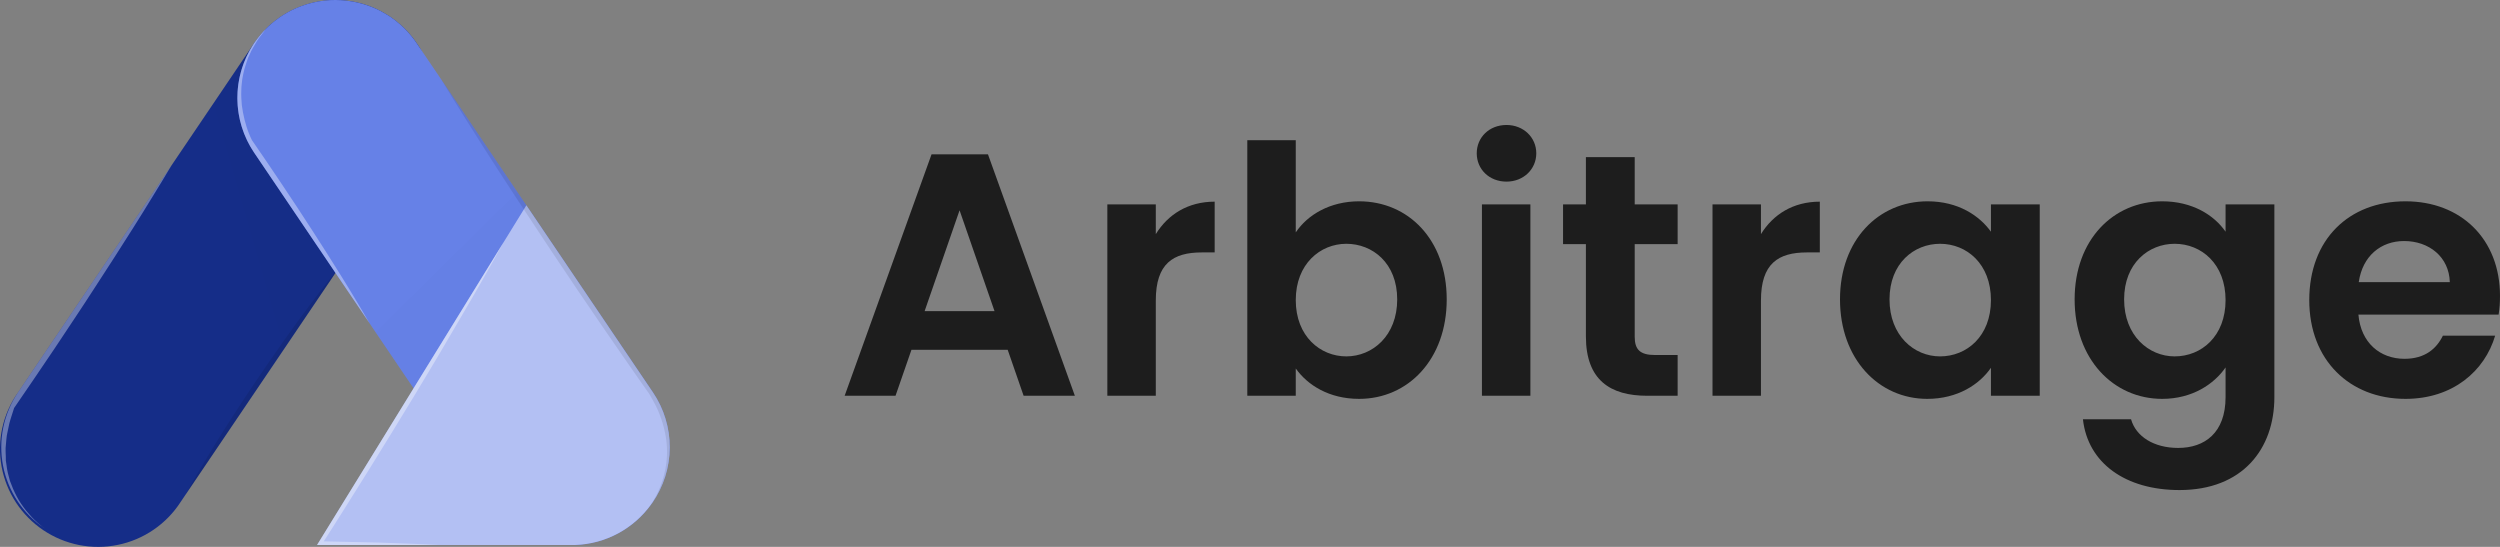
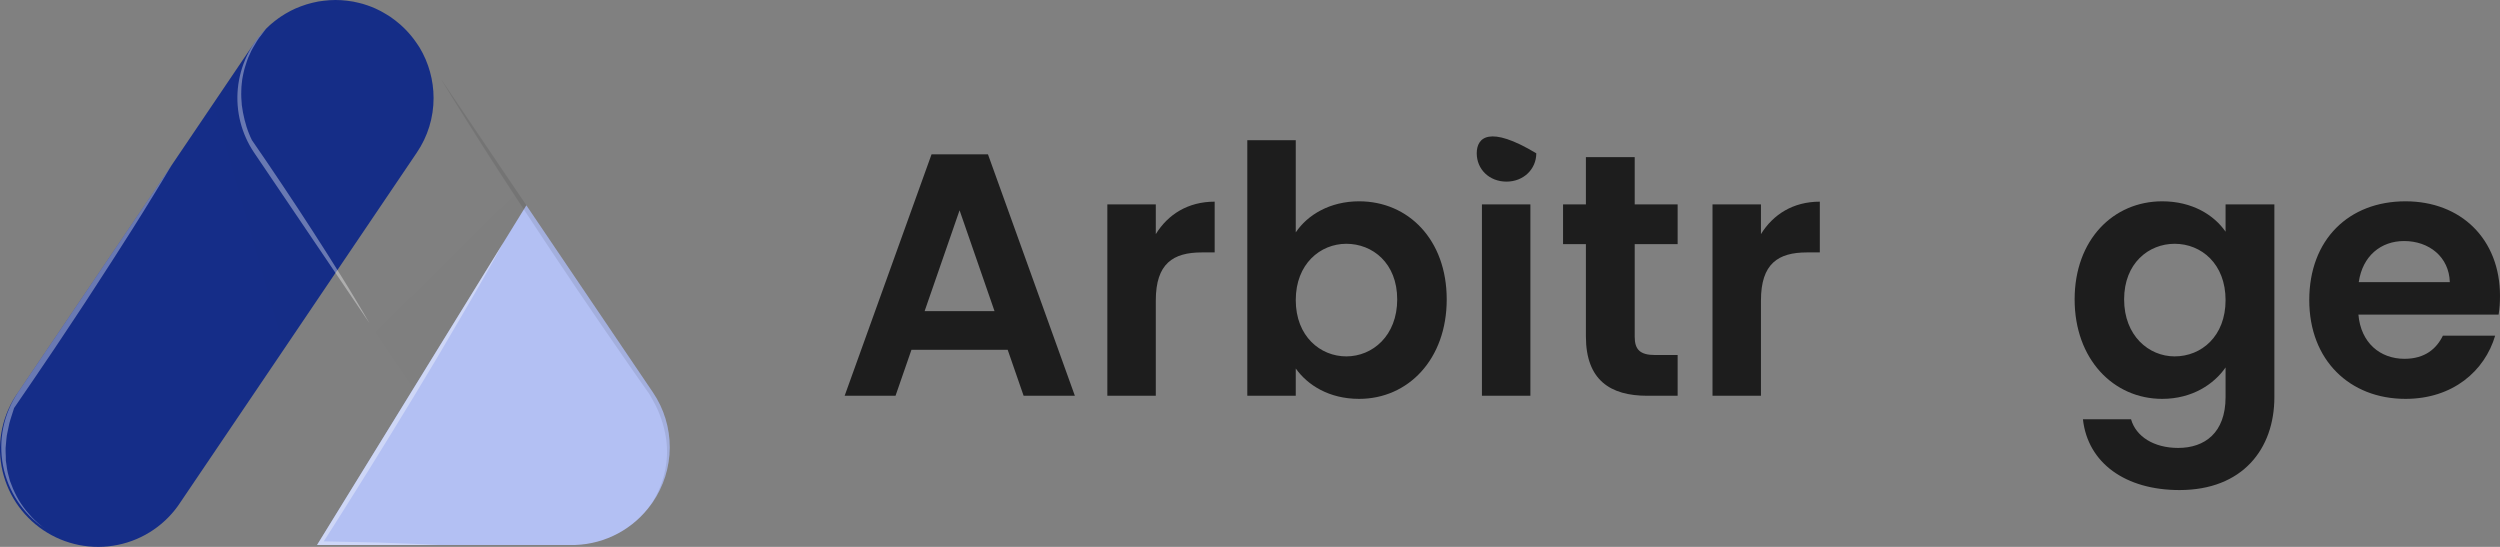
<svg xmlns="http://www.w3.org/2000/svg" width="128" height="28" viewBox="0 0 128 28" fill="none">
  <rect x="0" y="0" width="128" height="28" fill="#808080" stroke="none" />
  <path d="M17.169 6.72116e-07L17.181 6.73066e-07C17.276 6.80515e-07 17.375 0.003 17.47 0.009C17.571 0.015 17.672 0.025 17.771 0.037C17.869 0.049 17.97 0.065 18.069 0.08C18.074 0.082 18.081 0.083 18.087 0.083C18.179 0.101 18.271 0.123 18.363 0.144C18.51 0.177 18.655 0.219 18.796 0.27L18.8 0.27C18.944 0.319 19.082 0.374 19.22 0.435C19.266 0.457 19.312 0.475 19.355 0.501C19.398 0.526 19.448 0.544 19.491 0.566L19.494 0.569C19.539 0.594 19.582 0.618 19.625 0.643C19.667 0.667 19.714 0.692 19.756 0.719C19.833 0.765 19.91 0.811 19.983 0.86C20.163 0.984 20.335 1.118 20.499 1.261C20.549 1.304 20.592 1.344 20.638 1.39C20.668 1.418 20.696 1.446 20.727 1.476C20.782 1.531 20.837 1.589 20.891 1.648C20.944 1.706 20.995 1.767 21.047 1.828C21.099 1.889 21.148 1.951 21.195 2.015C21.241 2.08 21.29 2.146 21.336 2.214L21.446 2.378L21.483 2.434C21.951 3.215 22.198 4.109 22.199 5.019C22.2 6.017 21.901 6.991 21.339 7.816L17.276 13.827L17.175 13.974L17.031 14.188L14.562 17.843L9.492 25.34C9.491 25.343 9.489 25.346 9.486 25.349L9.25 25.698C8.888 26.26 8.417 26.744 7.865 27.121C7.314 27.499 6.692 27.763 6.036 27.897C5.381 28.032 4.705 28.034 4.049 27.905C3.392 27.775 2.768 27.516 2.213 27.142C1.659 26.769 1.185 26.289 0.818 25.73C0.452 25.171 0.202 24.545 0.081 23.888C-0.039 23.231 -0.027 22.557 0.118 21.905C0.262 21.253 0.536 20.637 0.922 20.092L8.771 8.484C8.774 8.481 8.774 8.478 8.777 8.475L10.939 5.277L12.968 2.274C12.977 2.262 12.984 2.253 12.99 2.244C12.995 2.232 13.002 2.222 13.011 2.213L13.011 2.21C13.073 2.121 13.137 2.035 13.202 1.953C13.209 1.937 13.22 1.924 13.232 1.913C13.275 1.854 13.325 1.796 13.374 1.741C13.45 1.649 13.534 1.561 13.619 1.475L13.626 1.468C13.691 1.403 13.755 1.343 13.822 1.282C13.85 1.26 13.878 1.236 13.905 1.211C13.954 1.165 14.007 1.125 14.059 1.085C14.073 1.071 14.088 1.059 14.105 1.049C14.154 1.008 14.205 0.97 14.258 0.935C14.291 0.908 14.326 0.884 14.363 0.862C14.363 0.859 14.366 0.859 14.366 0.859C14.533 0.748 14.706 0.645 14.885 0.552C14.965 0.513 15.047 0.473 15.127 0.436C15.13 0.436 15.13 0.433 15.133 0.433C15.226 0.393 15.315 0.356 15.407 0.323C15.499 0.289 15.597 0.255 15.695 0.224C15.793 0.194 15.889 0.169 15.984 0.145C16.079 0.12 16.172 0.102 16.263 0.084C16.275 0.083 16.286 0.081 16.296 0.077C16.392 0.062 16.483 0.047 16.579 0.038C16.674 0.029 16.778 0.016 16.88 0.01C16.976 0.003 17.071 6.6441e-07 17.169 6.72116e-07Z" fill="#152D88" />
  <g style="mix-blend-mode:multiply" opacity="0.1">
    <g style="mix-blend-mode:multiply" opacity="0.1">
      <path d="M17.169 8.12561e-07L17.181 8.13414e-07C17.276 8.20092e-07 17.375 0.003 17.47 0.009C17.571 0.015 17.672 0.025 17.771 0.037C17.869 0.049 17.97 0.065 18.069 0.08C18.074 0.082 18.081 0.083 18.087 0.083C18.179 0.101 18.271 0.123 18.363 0.144C18.51 0.177 18.655 0.219 18.796 0.27L18.8 0.27C18.944 0.319 19.082 0.374 19.22 0.435C19.266 0.457 19.312 0.475 19.355 0.501C19.398 0.526 19.448 0.544 19.491 0.566L19.494 0.569C19.539 0.594 19.582 0.618 19.625 0.643C19.667 0.667 19.714 0.692 19.756 0.719C19.833 0.765 19.91 0.811 19.983 0.86C20.163 0.984 20.335 1.118 20.499 1.261C20.549 1.304 20.592 1.344 20.638 1.39C20.668 1.418 20.696 1.446 20.727 1.476C20.782 1.531 20.837 1.589 20.891 1.648C20.944 1.706 20.995 1.767 21.047 1.828C21.099 1.889 21.148 1.951 21.195 2.015C21.241 2.08 21.29 2.146 21.336 2.214L21.446 2.378L21.483 2.434C21.951 3.215 22.198 4.109 22.199 5.019C22.2 6.017 21.901 6.991 21.339 7.816L17.276 13.827L17.175 13.974L17.031 14.188L14.562 17.843L14.473 17.531L10.939 5.277L12.968 2.275C12.977 2.263 12.984 2.253 12.99 2.244C12.995 2.233 13.002 2.223 13.011 2.214L13.011 2.211C13.073 2.122 13.137 2.036 13.202 1.953C13.209 1.938 13.22 1.924 13.232 1.913C13.275 1.855 13.325 1.797 13.374 1.742C13.45 1.65 13.534 1.561 13.619 1.475L13.626 1.469C13.691 1.404 13.755 1.344 13.822 1.282C13.85 1.261 13.878 1.236 13.905 1.212C13.954 1.166 14.007 1.126 14.059 1.086C14.073 1.072 14.088 1.06 14.105 1.049C14.154 1.009 14.205 0.971 14.258 0.936C14.291 0.909 14.326 0.884 14.363 0.863C14.363 0.86 14.366 0.86 14.366 0.86C14.533 0.748 14.706 0.646 14.885 0.553C14.965 0.513 15.047 0.473 15.127 0.437C15.13 0.437 15.13 0.434 15.133 0.434C15.226 0.394 15.315 0.357 15.407 0.323C15.499 0.29 15.597 0.256 15.695 0.225C15.793 0.194 15.889 0.17 15.984 0.145C16.079 0.121 16.172 0.103 16.263 0.084C16.275 0.084 16.286 0.082 16.296 0.078C16.392 0.063 16.483 0.048 16.579 0.038C16.674 0.029 16.778 0.017 16.88 0.011C16.976 0.003 17.071 8.05653e-07 17.169 8.12561e-07Z" fill="black" />
    </g>
  </g>
-   <path d="M17.169 -6.9517e-05L17.181 -6.9516e-05C17.277 -6.95086e-05 17.375 0.003 17.47 0.009C17.572 0.015 17.673 0.025 17.771 0.037C17.869 0.049 17.971 0.064 18.069 0.08C18.075 0.082 18.081 0.083 18.087 0.083C18.179 0.101 18.272 0.122 18.364 0.144C18.657 0.215 18.944 0.313 19.22 0.435C19.312 0.475 19.402 0.521 19.491 0.564L19.494 0.567C19.583 0.613 19.672 0.665 19.756 0.717C19.833 0.763 19.91 0.809 19.984 0.858C20.163 0.981 20.336 1.115 20.5 1.259C20.579 1.329 20.653 1.4 20.727 1.474C20.952 1.7 21.156 1.947 21.335 2.212L21.445 2.376L21.482 2.431L22.591 4.067L22.594 4.07C22.594 4.073 22.597 4.073 22.597 4.076C22.597 4.079 22.6 4.079 22.6 4.083L22.603 4.083C22.607 4.088 22.612 4.095 22.615 4.101L26.49 9.833L26.948 10.51L33.43 20.089C33.994 20.923 34.294 21.907 34.289 22.913C34.285 23.919 33.977 24.901 33.405 25.73C33.384 25.76 33.365 25.785 33.35 25.803C32.906 26.428 32.323 26.942 31.648 27.306C30.972 27.67 30.221 27.873 29.453 27.9L28.971 27.9C28.2 27.853 27.45 27.63 26.779 27.247C26.108 26.865 25.534 26.334 25.102 25.694L21.313 20.088L21.172 19.879L19.231 17.012L18.93 16.565C18.927 16.558 18.923 16.552 18.918 16.546L17.174 13.97L17.159 13.949L13.01 7.815C12.457 6.995 12.158 6.03 12.152 5.042C12.146 4.053 12.433 3.084 12.977 2.258C12.99 2.24 13.002 2.221 13.01 2.206C13.072 2.117 13.136 2.031 13.201 1.949C13.256 1.875 13.311 1.805 13.372 1.737C13.449 1.645 13.532 1.557 13.618 1.471L13.624 1.464C13.713 1.376 13.806 1.29 13.904 1.207C13.953 1.161 14.005 1.121 14.057 1.081C14.071 1.067 14.087 1.055 14.104 1.045C14.153 1.004 14.204 0.966 14.257 0.931C14.291 0.904 14.327 0.879 14.364 0.855C14.608 0.692 14.865 0.549 15.132 0.429C15.224 0.389 15.313 0.352 15.405 0.319C15.497 0.285 15.596 0.251 15.694 0.22C15.792 0.19 15.887 0.165 15.982 0.141C16.078 0.116 16.17 0.098 16.262 0.08C16.273 0.079 16.284 0.077 16.295 0.073C16.39 0.058 16.482 0.043 16.577 0.034C16.672 0.025 16.777 0.012 16.878 0.006C16.976 0.003 17.071 -6.95247e-05 17.169 -6.9517e-05Z" fill="#6681E7" />
  <g style="mix-blend-mode:multiply" opacity="0.1">
    <g style="mix-blend-mode:multiply" opacity="0.1">
      <path d="M26.492 9.834L26.949 10.511L33.431 20.091C33.996 20.925 34.295 21.909 34.291 22.915C34.287 23.921 33.978 24.902 33.407 25.731C33.385 25.762 33.367 25.786 33.352 25.805C32.907 26.43 32.325 26.944 31.649 27.308C30.973 27.671 30.222 27.874 29.455 27.901L28.973 27.901C28.201 27.855 27.451 27.631 26.78 27.249C26.11 26.866 25.536 26.335 25.104 25.696L21.315 20.089L21.174 19.881L19.233 17.013L26.338 9.988L26.492 9.834Z" fill="black" />
    </g>
  </g>
  <path d="M26.949 10.513L33.431 20.092C33.996 20.926 34.295 21.91 34.291 22.916C34.287 23.922 33.978 24.904 33.407 25.733C33.385 25.763 33.367 25.788 33.352 25.806C32.907 26.431 32.325 26.945 31.649 27.309C30.973 27.673 30.222 27.876 29.455 27.903L16.233 27.903L21.174 19.883L25.782 12.405C25.785 12.402 25.785 12.399 25.789 12.396L26.82 10.723L26.949 10.513Z" fill="#B3C0F3" />
  <g style="mix-blend-mode:screen" opacity="0.6">
    <g style="mix-blend-mode:screen" opacity="0.6">
      <path d="M13.626 1.467L13.386 1.783C13.304 1.883 13.229 1.989 13.159 2.098L12.96 2.433C12.894 2.544 12.836 2.659 12.787 2.779C12.729 2.894 12.68 3.014 12.64 3.137L12.523 3.502C12.487 3.624 12.468 3.75 12.437 3.875C12.41 3.999 12.392 4.124 12.382 4.249C12.366 4.375 12.356 4.502 12.355 4.629C12.355 4.758 12.345 4.883 12.355 5.009L12.382 5.389L12.441 5.763C12.488 6.011 12.55 6.256 12.625 6.498C12.665 6.617 12.705 6.737 12.754 6.853C12.797 6.963 12.849 7.077 12.898 7.175C13.424 7.938 13.949 8.707 14.461 9.476C14.977 10.251 15.493 11.026 15.996 11.81C16.5 12.594 17.004 13.379 17.492 14.169C17.741 14.564 17.98 14.966 18.22 15.364C18.456 15.757 18.692 16.15 18.919 16.549L13.012 7.818C12.36 6.853 12.065 5.691 12.177 4.533C12.289 3.374 12.801 2.291 13.626 1.467Z" fill="white" />
    </g>
  </g>
  <g style="mix-blend-mode:screen" opacity="0.6">
    <g style="mix-blend-mode:screen" opacity="0.6">
      <path d="M8.771 8.483C8.461 9.016 8.135 9.537 7.816 10.061C7.497 10.585 7.168 11.115 6.839 11.636C6.179 12.68 5.512 13.72 4.836 14.754C4.167 15.793 3.476 16.816 2.794 17.845C2.105 18.861 1.419 19.883 0.721 20.892L0.602 21.266C0.562 21.404 0.51 21.539 0.479 21.677L0.39 22.096C0.356 22.234 0.334 22.375 0.324 22.516L0.287 22.942C0.281 23.083 0.293 23.224 0.297 23.368L0.299 23.582L0.33 23.791C0.346 23.933 0.369 24.074 0.401 24.213L0.511 24.627L0.669 25.027C0.721 25.162 0.795 25.287 0.856 25.416C0.923 25.543 0.997 25.667 1.077 25.787C1.154 25.912 1.25 26.022 1.332 26.139C1.425 26.252 1.52 26.362 1.621 26.47C1.821 26.683 2.041 26.877 2.278 27.049C1.174 26.305 0.411 25.154 0.157 23.85C-0.097 22.545 0.179 21.193 0.924 20.091L8.771 8.483Z" fill="white" />
    </g>
  </g>
  <g style="mix-blend-mode:screen" opacity="0.6">
    <g style="mix-blend-mode:screen" opacity="0.6">
      <path d="M25.782 12.404C25.423 13.069 25.045 13.725 24.674 14.383C24.483 14.711 24.302 15.045 24.106 15.37L23.531 16.353L22.38 18.316L21.207 20.271L20.022 22.213L18.827 24.149L17.617 26.079C17.27 26.628 16.93 27.173 16.576 27.718L19.392 27.779C20.424 27.822 21.456 27.846 22.49 27.901L16.233 27.901L21.173 19.883L25.782 12.404Z" fill="white" />
    </g>
  </g>
  <g style="mix-blend-mode:multiply" opacity="0.3">
    <g style="mix-blend-mode:multiply" opacity="0.3">
      <path d="M22.598 4.078C22.601 4.078 22.601 4.08 22.604 4.084C22.609 4.09 22.613 4.096 22.617 4.102L26.492 9.834L26.949 10.511L33.431 20.091C33.996 20.924 34.295 21.909 34.291 22.915C34.287 23.921 33.978 24.902 33.407 25.731C33.385 25.761 33.367 25.786 33.352 25.804C33.336 25.823 33.324 25.835 33.315 25.844C33.517 25.55 33.685 25.234 33.812 24.901C33.963 24.516 34.066 24.113 34.116 23.703C34.182 23.177 34.157 22.643 34.042 22.125C33.915 21.513 33.687 20.926 33.367 20.389C33.33 20.323 33.284 20.233 33.25 20.18L33.1 19.966C32.998 19.822 32.897 19.678 32.793 19.531C32.587 19.236 32.378 18.933 32.163 18.627C31.309 17.405 30.413 16.087 29.516 14.77C29.071 14.108 28.63 13.447 28.193 12.797C27.76 12.142 27.333 11.501 26.922 10.876C26.889 10.824 26.854 10.772 26.82 10.723C26.658 10.475 26.495 10.232 26.338 9.988C25.739 9.075 25.187 8.219 24.698 7.451C24.054 6.446 23.535 5.594 23.163 5.006C22.847 4.482 22.647 4.158 22.601 4.084C22.601 4.08 22.598 4.081 22.598 4.078Z" fill="black" />
    </g>
  </g>
  <g style="mix-blend-mode:multiply" opacity="0.3">
    <g style="mix-blend-mode:multiply" opacity="0.3">
-       <path d="M17.155 13.961C17.143 13.985 17.1 14.065 17.032 14.188L14.563 17.842L9.493 25.339C9.54 25.253 9.936 24.518 10.562 23.485C10.894 22.931 11.29 22.294 11.723 21.614C11.944 21.276 12.162 20.926 12.398 20.572C12.635 20.218 12.871 19.864 13.108 19.506C13.567 18.829 14.029 18.158 14.474 17.53C14.495 17.497 14.52 17.464 14.542 17.431C15.008 16.773 15.45 16.166 15.838 15.648C16.558 14.681 17.089 14.037 17.155 13.961Z" fill="black" />
-     </g>
+       </g>
  </g>
  <path d="M52.409 20.263H55.033L50.584 7.902H47.695L43.246 20.263H45.851L46.666 17.911H51.594L52.409 20.263ZM50.92 15.931H47.34L49.13 10.767L50.92 15.931Z" fill="#1D1D1D" />
  <path d="M59.177 15.383C59.177 13.49 60.063 12.924 61.535 12.924H62.191V10.325C60.826 10.325 59.798 10.979 59.177 11.987V10.466H56.696V20.263H59.177V15.383Z" fill="#1D1D1D" />
  <path d="M66.343 11.899V7.177H63.862V20.263H66.343V18.866C66.946 19.715 68.045 20.422 69.587 20.422C72.104 20.422 74.072 18.389 74.072 15.329C74.072 12.27 72.104 10.307 69.587 10.307C68.098 10.307 66.946 10.997 66.343 11.899ZM71.537 15.329C71.537 17.186 70.278 18.247 68.931 18.247C67.602 18.247 66.343 17.222 66.343 15.365C66.343 13.508 67.602 12.482 68.931 12.482C70.278 12.482 71.537 13.473 71.537 15.329Z" fill="#1D1D1D" />
-   <path d="M75.875 20.263H78.356V10.466H75.875V20.263ZM77.133 9.299C78.002 9.299 78.658 8.663 78.658 7.849C78.658 7.036 78.002 6.399 77.133 6.399C76.247 6.399 75.609 7.036 75.609 7.849C75.609 8.663 76.247 9.299 77.133 9.299Z" fill="#1D1D1D" />
+   <path d="M75.875 20.263H78.356V10.466H75.875V20.263ZM77.133 9.299C78.002 9.299 78.658 8.663 78.658 7.849C76.247 6.399 75.609 7.036 75.609 7.849C75.609 8.663 76.247 9.299 77.133 9.299Z" fill="#1D1D1D" />
  <path d="M81.198 17.222C81.198 19.468 82.456 20.263 84.335 20.263H85.895V18.177H84.743C83.963 18.177 83.697 17.894 83.697 17.239V12.5H85.895V10.466H83.697V8.044H81.198V10.466H80.028V12.5H81.198V17.222Z" fill="#1D1D1D" />
  <path d="M90.161 15.383C90.161 13.49 91.048 12.924 92.519 12.924H93.175V10.325C91.81 10.325 90.782 10.979 90.161 11.987V10.466H87.68V20.263H90.161V15.383Z" fill="#1D1D1D" />
-   <path d="M94.208 15.329C94.208 18.389 96.193 20.422 98.675 20.422C100.234 20.422 101.351 19.68 101.936 18.831V20.263H104.435V10.466H101.936V11.863C101.351 11.05 100.27 10.307 98.692 10.307C96.193 10.307 94.208 12.27 94.208 15.329ZM101.936 15.365C101.936 17.222 100.695 18.247 99.331 18.247C98.001 18.247 96.743 17.186 96.743 15.329C96.743 13.473 98.001 12.482 99.331 12.482C100.695 12.482 101.936 13.508 101.936 15.365Z" fill="#1D1D1D" />
  <path d="M106.221 15.329C106.221 18.389 108.206 20.422 110.705 20.422C112.247 20.422 113.364 19.662 113.949 18.813V20.334C113.949 22.156 112.885 22.934 111.521 22.934C110.28 22.934 109.358 22.35 109.11 21.466H106.646C106.894 23.712 108.826 25.091 111.591 25.091C114.817 25.091 116.448 22.987 116.448 20.334V10.466H113.949V11.863C113.364 11.014 112.247 10.307 110.705 10.307C108.206 10.307 106.221 12.27 106.221 15.329ZM113.949 15.365C113.949 17.222 112.708 18.247 111.343 18.247C110.014 18.247 108.755 17.186 108.755 15.329C108.755 13.473 110.014 12.482 111.343 12.482C112.708 12.482 113.949 13.508 113.949 15.365Z" fill="#1D1D1D" />
  <path d="M123.09 12.341C124.367 12.341 125.395 13.154 125.43 14.445H120.768C120.963 13.101 121.903 12.341 123.09 12.341ZM127.752 17.186H125.076C124.756 17.841 124.172 18.371 123.108 18.371C121.867 18.371 120.875 17.558 120.751 16.108H127.929C127.982 15.789 128 15.471 128 15.153C128 12.235 125.997 10.307 123.161 10.307C120.254 10.307 118.234 12.27 118.234 15.365C118.234 18.442 120.307 20.422 123.161 20.422C125.59 20.422 127.22 18.99 127.752 17.186Z" fill="#1D1D1D" />
</svg>